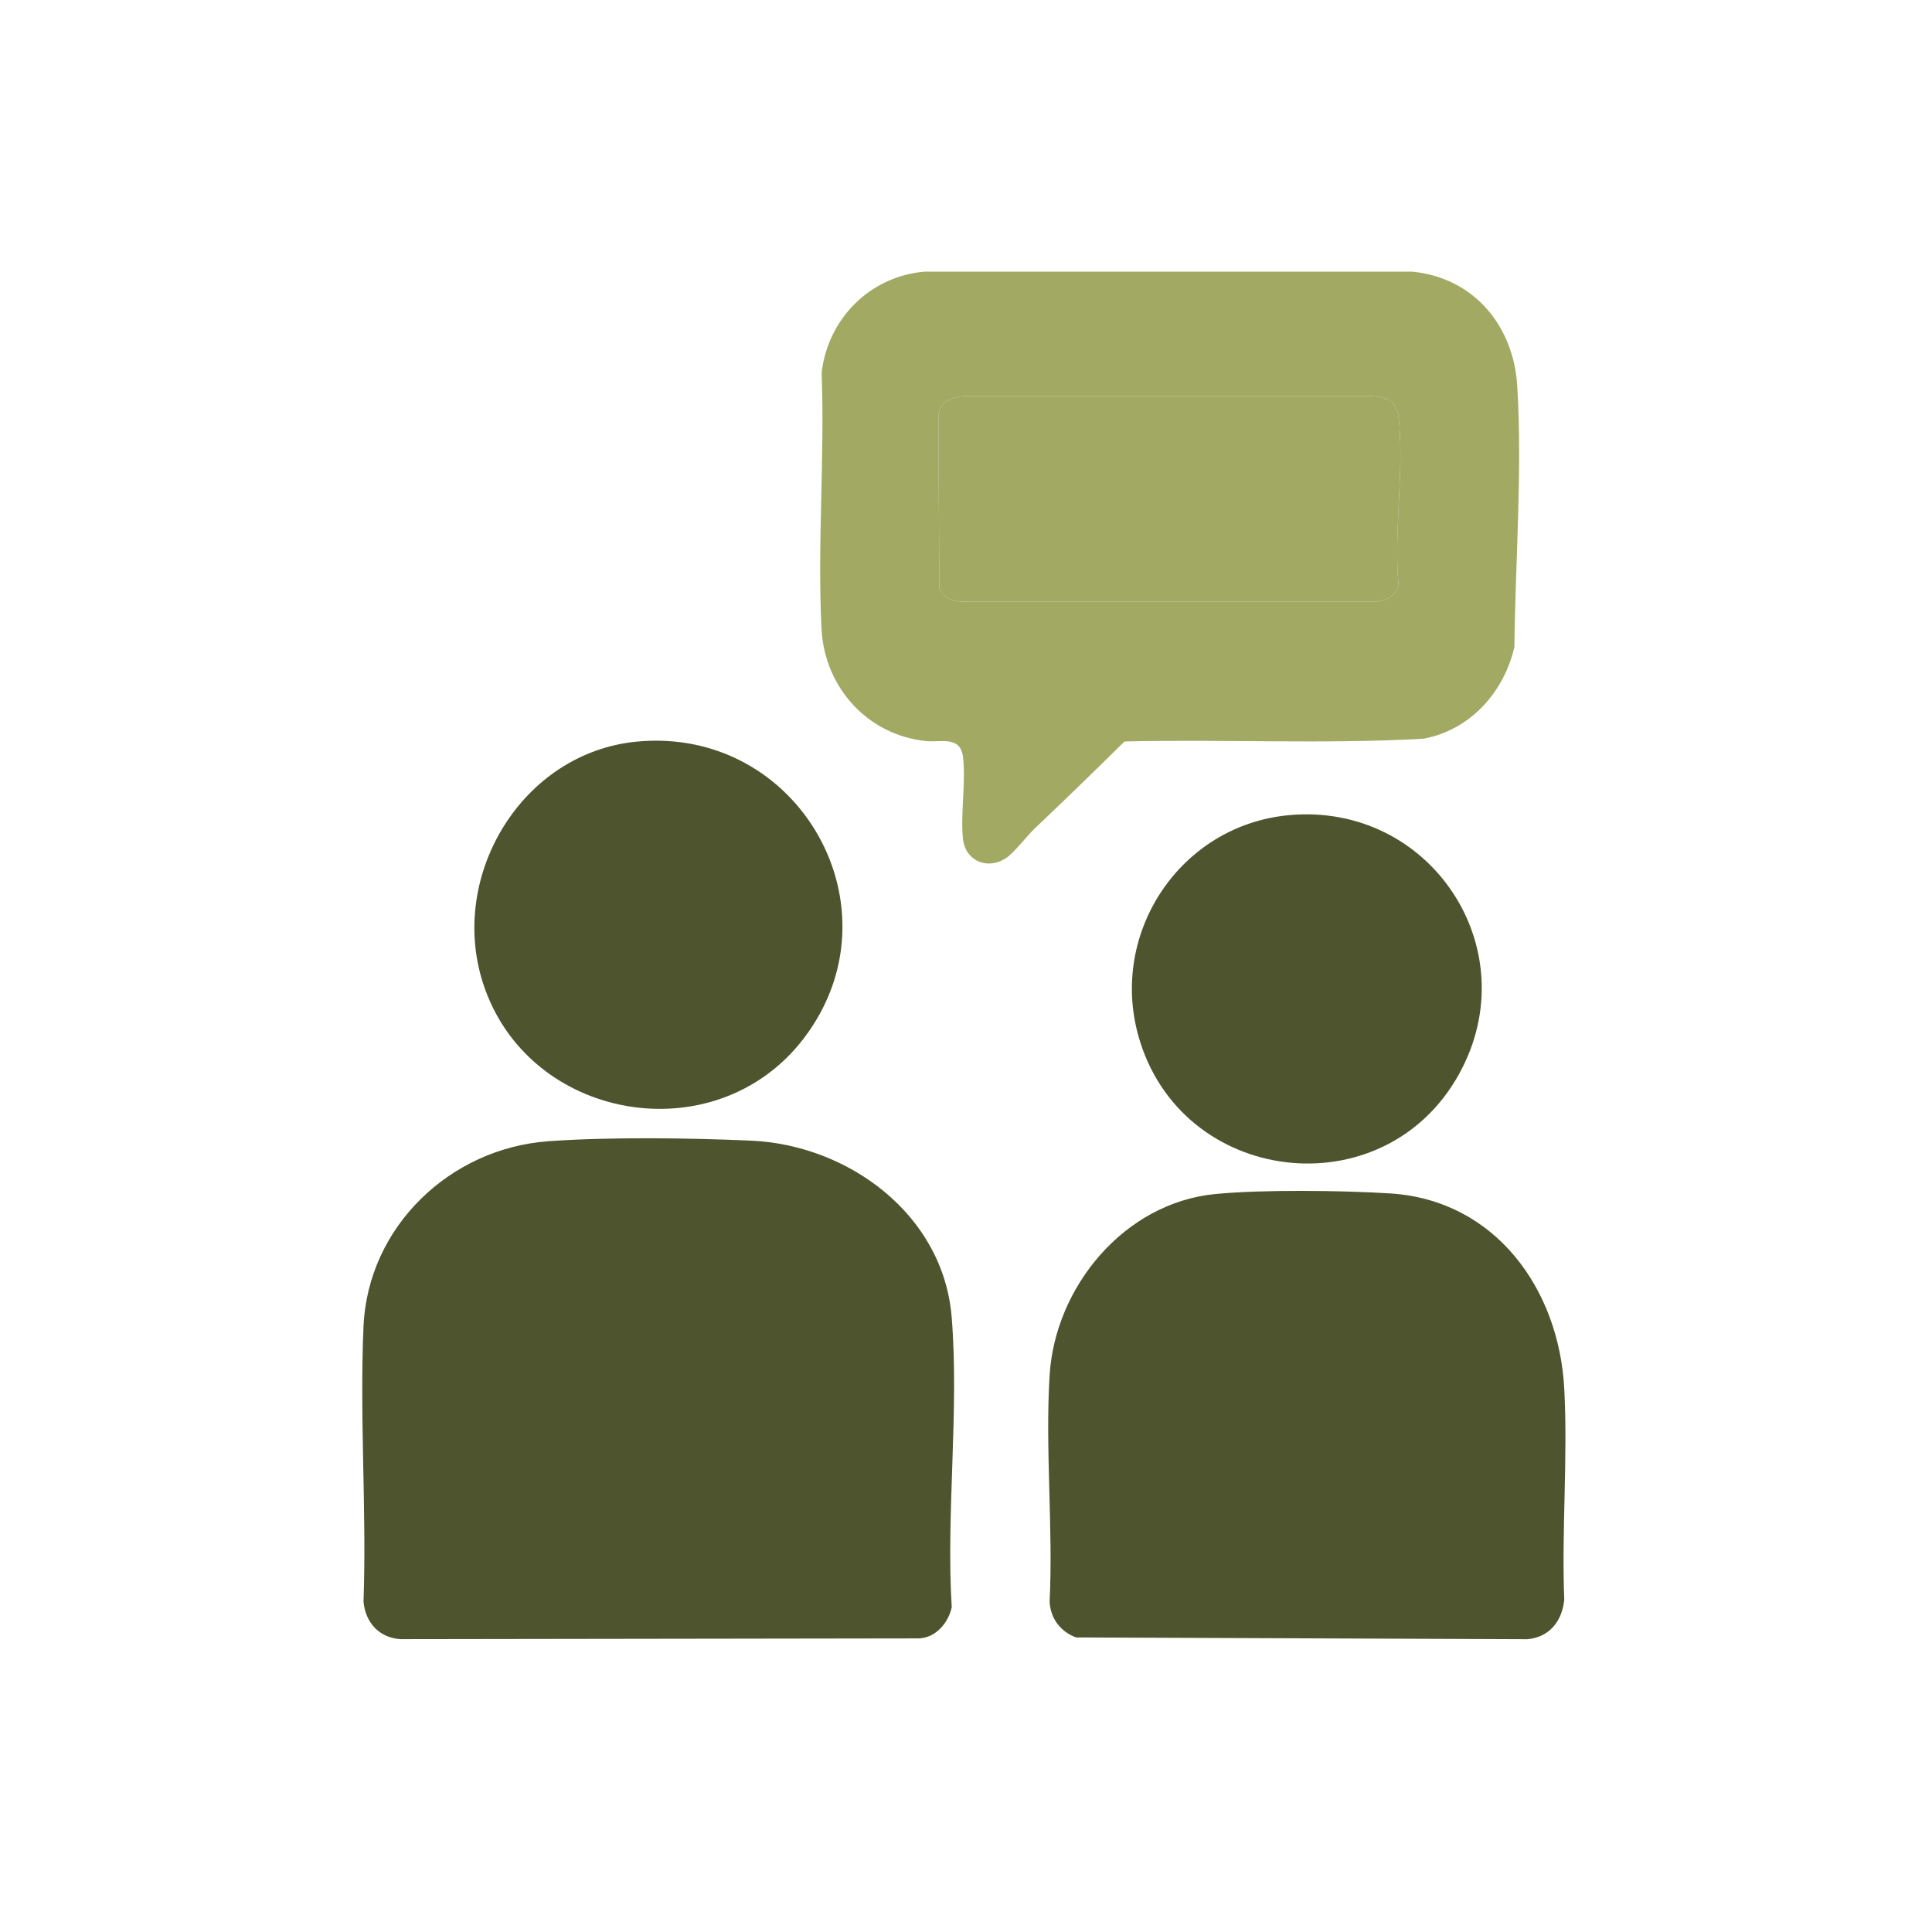
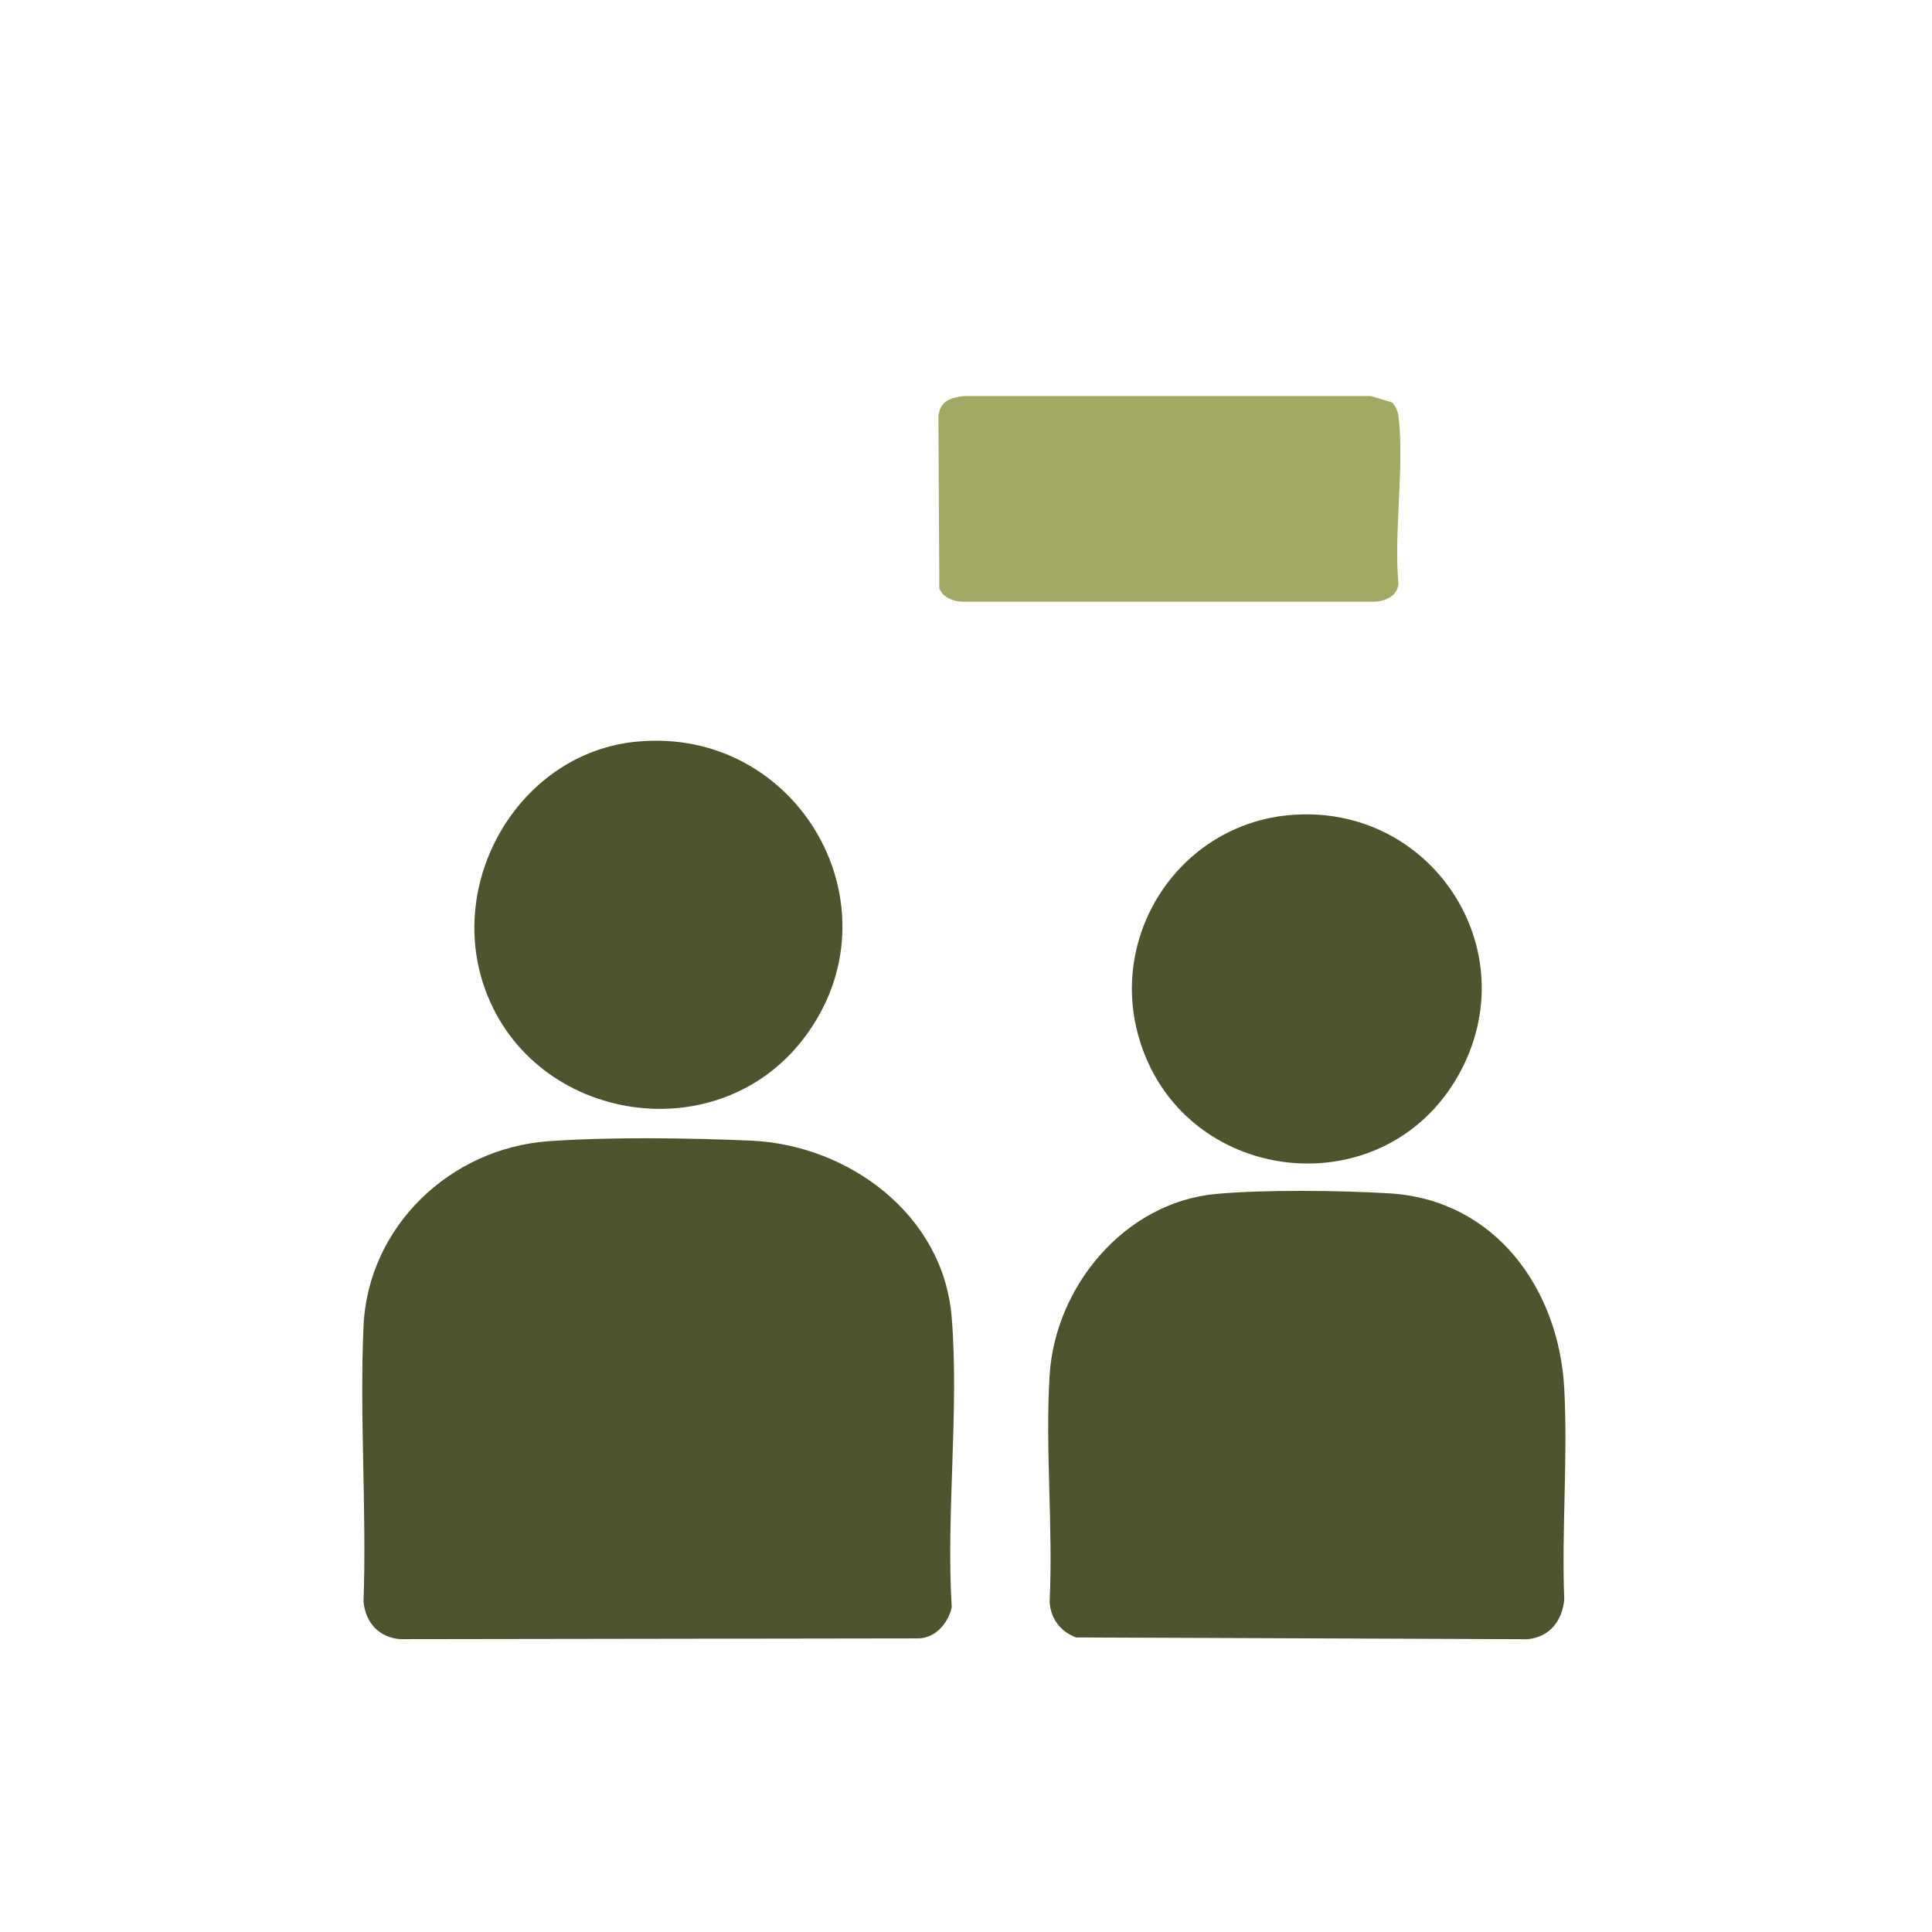
<svg xmlns="http://www.w3.org/2000/svg" width="64" height="64" viewBox="0 0 64 64" fill="none">
  <path d="M18.151 37.806C20.15 37.658 22.86 37.696 24.878 37.785C28.108 37.927 31.247 40.235 31.525 43.626C31.778 46.71 31.337 50.124 31.527 53.243C31.416 53.759 30.997 54.257 30.435 54.274L13.262 54.299C12.558 54.251 12.105 53.75 12.042 53.056C12.149 50.041 11.908 46.939 12.042 43.934C12.189 40.637 14.905 38.046 18.15 37.806H18.151Z" fill="#4E552E" />
-   <path d="M33.44 28.338C32.823 28.864 31.975 28.579 31.897 27.769C31.816 26.926 32 25.91 31.901 25.079C31.817 24.361 31.161 24.598 30.683 24.549C28.738 24.353 27.315 22.768 27.215 20.838C27.071 18.052 27.326 15.143 27.218 12.344C27.428 10.558 28.811 9.159 30.618 9H46.794C48.824 9.204 50.136 10.791 50.26 12.777C50.434 15.567 50.196 18.633 50.166 21.431C49.822 22.932 48.701 24.186 47.151 24.471C43.862 24.655 40.549 24.486 37.251 24.562C36.276 25.524 35.294 26.48 34.302 27.419C34.023 27.684 33.699 28.114 33.44 28.336V28.338ZM46.115 13.333C45.949 13.176 45.644 13.127 45.42 13.121H31.928C31.485 13.169 31.146 13.286 31.086 13.778L31.116 19.496C31.245 19.79 31.561 19.919 31.866 19.933H45.545C45.903 19.916 46.293 19.734 46.325 19.338C46.166 17.591 46.531 15.481 46.325 13.778C46.308 13.636 46.215 13.427 46.115 13.333Z" fill="#A1A962" />
  <path d="M40.254 39.554C41.818 39.402 44.455 39.434 46.045 39.533C49.535 39.751 51.642 42.699 51.818 45.999C51.94 48.292 51.728 50.687 51.818 52.991C51.748 53.698 51.333 54.231 50.602 54.301L35.645 54.242C35.13 54.052 34.795 53.609 34.77 53.056C34.89 50.597 34.619 48.001 34.77 45.558C34.95 42.621 37.247 39.846 40.254 39.554Z" fill="#4E552E" />
  <path d="M21.085 24.568C26.478 24.045 29.91 30.113 26.617 34.409C23.683 38.236 17.462 37.141 15.996 32.555C14.853 28.979 17.31 24.934 21.085 24.568Z" fill="#4E552E" />
  <path d="M42.689 27.004C47.382 26.563 50.623 31.443 48.332 35.581C45.835 40.092 39.099 39.278 37.711 34.317C36.748 30.877 39.112 27.34 42.689 27.004Z" fill="#4E552E" />
-   <path d="M46.115 13.333C46.215 13.427 46.308 13.636 46.325 13.778C46.531 15.481 46.166 17.591 46.325 19.338C46.293 19.734 45.903 19.916 45.545 19.933H31.866C31.561 19.919 31.245 19.79 31.116 19.496L31.086 13.778C31.146 13.286 31.485 13.169 31.928 13.121H45.42C45.644 13.127 45.949 13.176 46.115 13.333Z" fill="#A1A962" />
+   <path d="M46.115 13.333C46.215 13.427 46.308 13.636 46.325 13.778C46.531 15.481 46.166 17.591 46.325 19.338C46.293 19.734 45.903 19.916 45.545 19.933H31.866C31.561 19.919 31.245 19.79 31.116 19.496L31.086 13.778C31.146 13.286 31.485 13.169 31.928 13.121H45.42Z" fill="#A1A962" />
</svg>